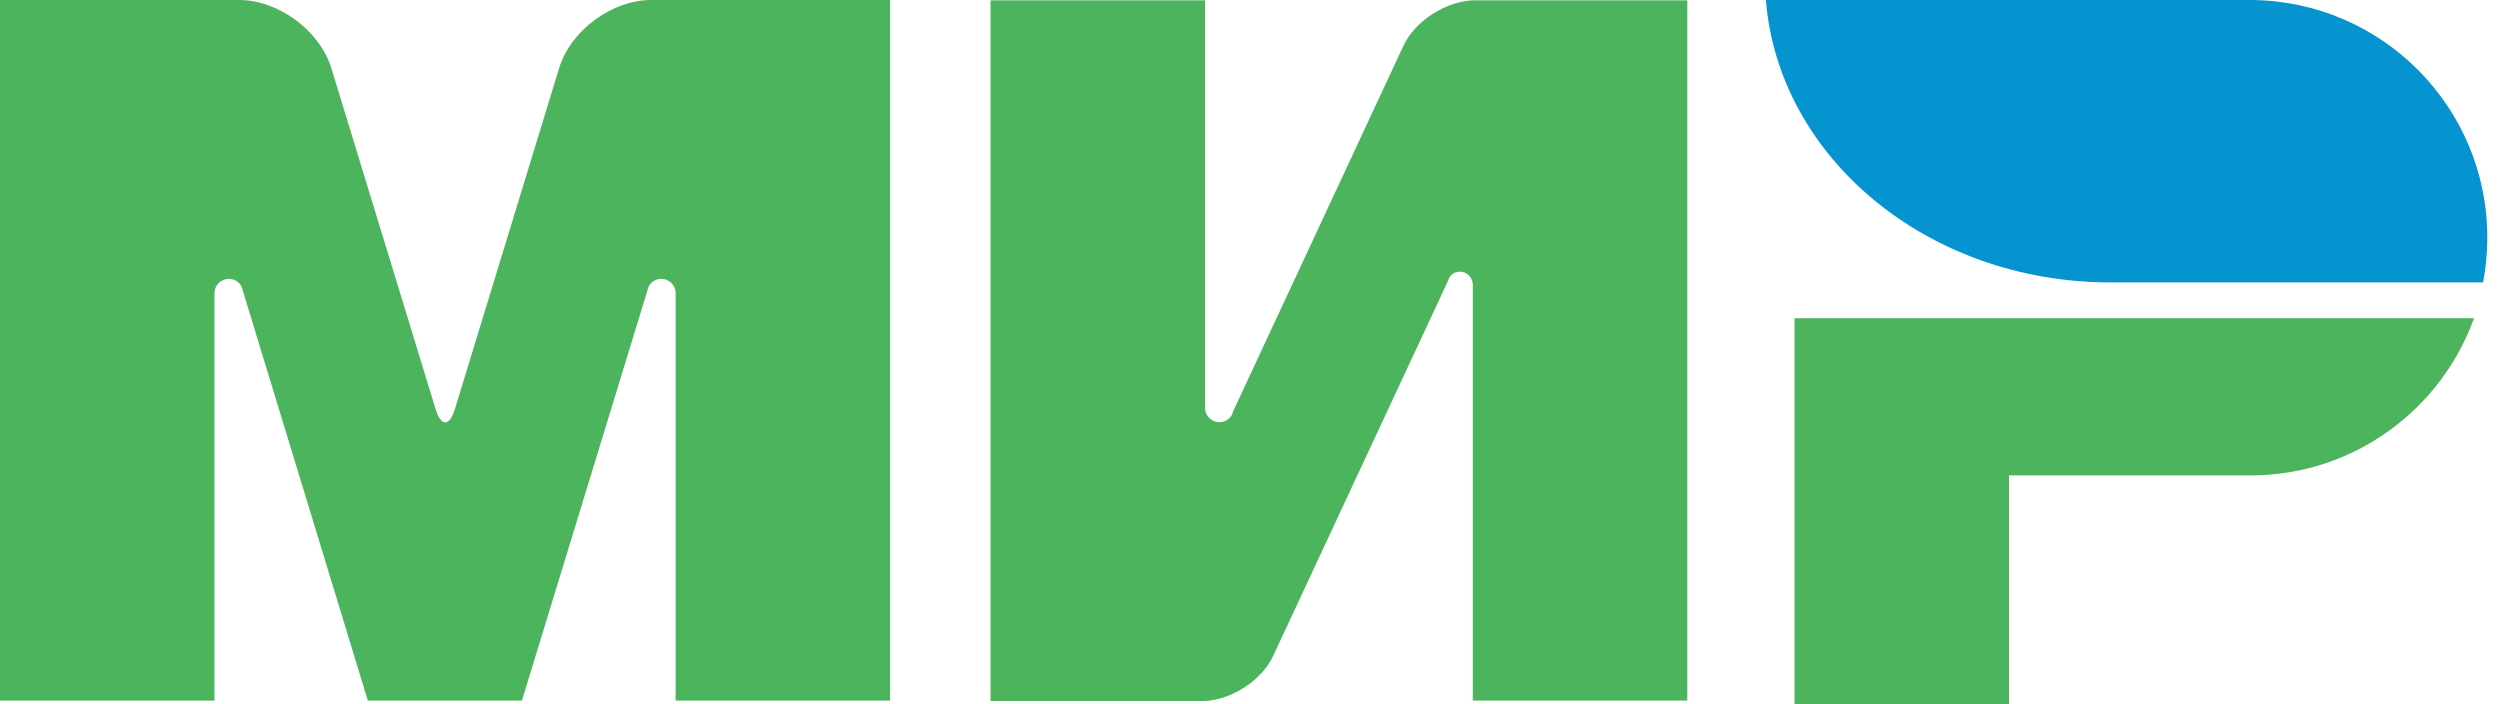
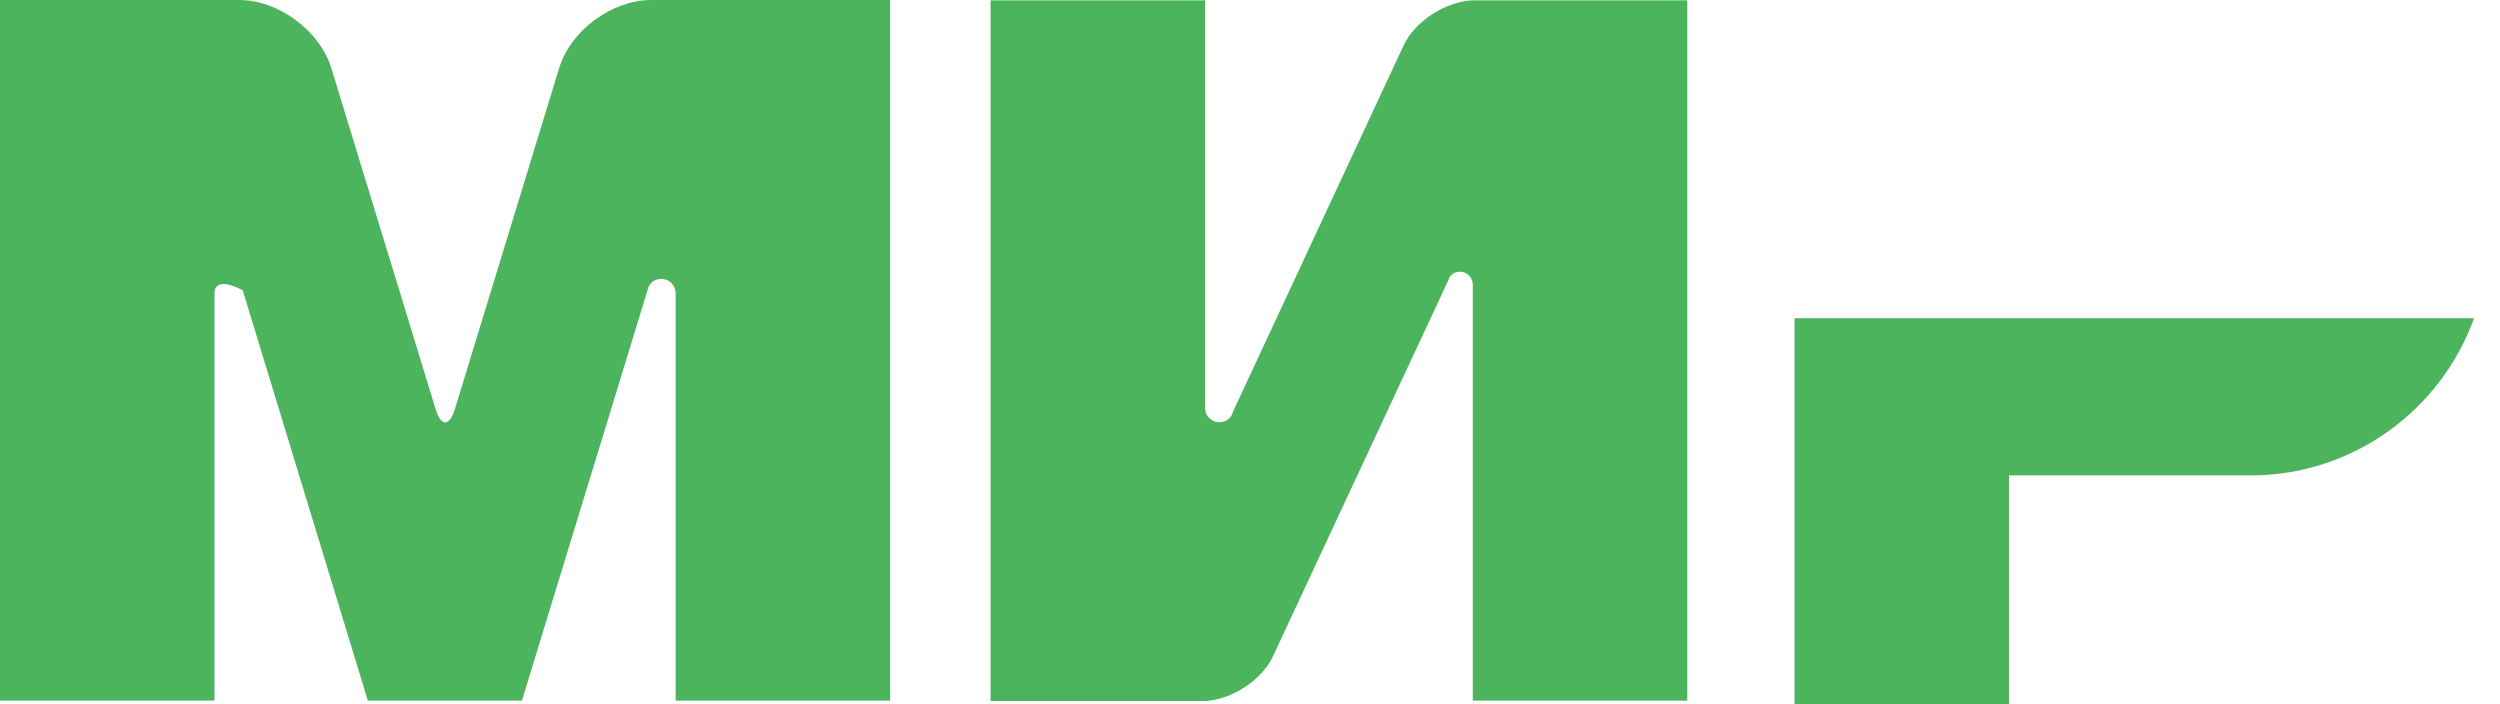
<svg xmlns="http://www.w3.org/2000/svg" width="71" height="20" viewBox="0 0 71 20" fill="none">
-   <path d="M25.279 19.898H19.188V8.325C19.188 8.102 19.005 7.919 18.782 7.919C18.579 7.919 18.416 8.061 18.386 8.254L14.822 19.898H10.447L6.893 8.244C6.863 8.061 6.701 7.919 6.497 7.919C6.274 7.919 6.091 8.102 6.091 8.325V19.898H0V0H5.228H6.792C7.909 0 9.086 0.873 9.411 1.939L12.376 11.634C12.528 12.122 12.761 12.112 12.914 11.634L15.878 1.939C16.203 0.863 17.381 0 18.497 0H20.051H25.279V19.898ZM47.919 19.898H41.827V8.071C41.817 7.878 41.665 7.716 41.462 7.716C41.32 7.716 41.208 7.787 41.147 7.909V7.919C41.147 7.929 41.137 7.939 41.137 7.949L36.162 18.619C35.848 19.31 34.995 19.868 34.223 19.909H28.132V0.01H34.223V11.584C34.223 11.807 34.406 11.99 34.629 11.99C34.772 11.99 34.893 11.919 34.965 11.817C34.985 11.777 35.005 11.746 35.015 11.695L39.858 1.299C40.183 0.599 41.056 0.041 41.827 0.01H47.919V19.898ZM63.959 13.502H57.056V20H50.965V9.036H70.264C69.33 11.624 66.863 13.482 63.959 13.502Z" fill="#4DB45E" />
-   <path d="M70.518 8.02C70.518 8.02 59.939 8.02 59.929 8.02C54.751 8.02 50.508 4.477 50.152 0H63.939C67.645 0.03 70.64 3.036 70.64 6.751C70.64 7.188 70.599 7.614 70.518 8.02Z" fill="#0694D1" />
+   <path d="M25.279 19.898H19.188V8.325C19.188 8.102 19.005 7.919 18.782 7.919C18.579 7.919 18.416 8.061 18.386 8.254L14.822 19.898H10.447L6.893 8.244C6.274 7.919 6.091 8.102 6.091 8.325V19.898H0V0H5.228H6.792C7.909 0 9.086 0.873 9.411 1.939L12.376 11.634C12.528 12.122 12.761 12.112 12.914 11.634L15.878 1.939C16.203 0.863 17.381 0 18.497 0H20.051H25.279V19.898ZM47.919 19.898H41.827V8.071C41.817 7.878 41.665 7.716 41.462 7.716C41.32 7.716 41.208 7.787 41.147 7.909V7.919C41.147 7.929 41.137 7.939 41.137 7.949L36.162 18.619C35.848 19.31 34.995 19.868 34.223 19.909H28.132V0.01H34.223V11.584C34.223 11.807 34.406 11.99 34.629 11.99C34.772 11.99 34.893 11.919 34.965 11.817C34.985 11.777 35.005 11.746 35.015 11.695L39.858 1.299C40.183 0.599 41.056 0.041 41.827 0.01H47.919V19.898ZM63.959 13.502H57.056V20H50.965V9.036H70.264C69.33 11.624 66.863 13.482 63.959 13.502Z" fill="#4DB45E" />
</svg>